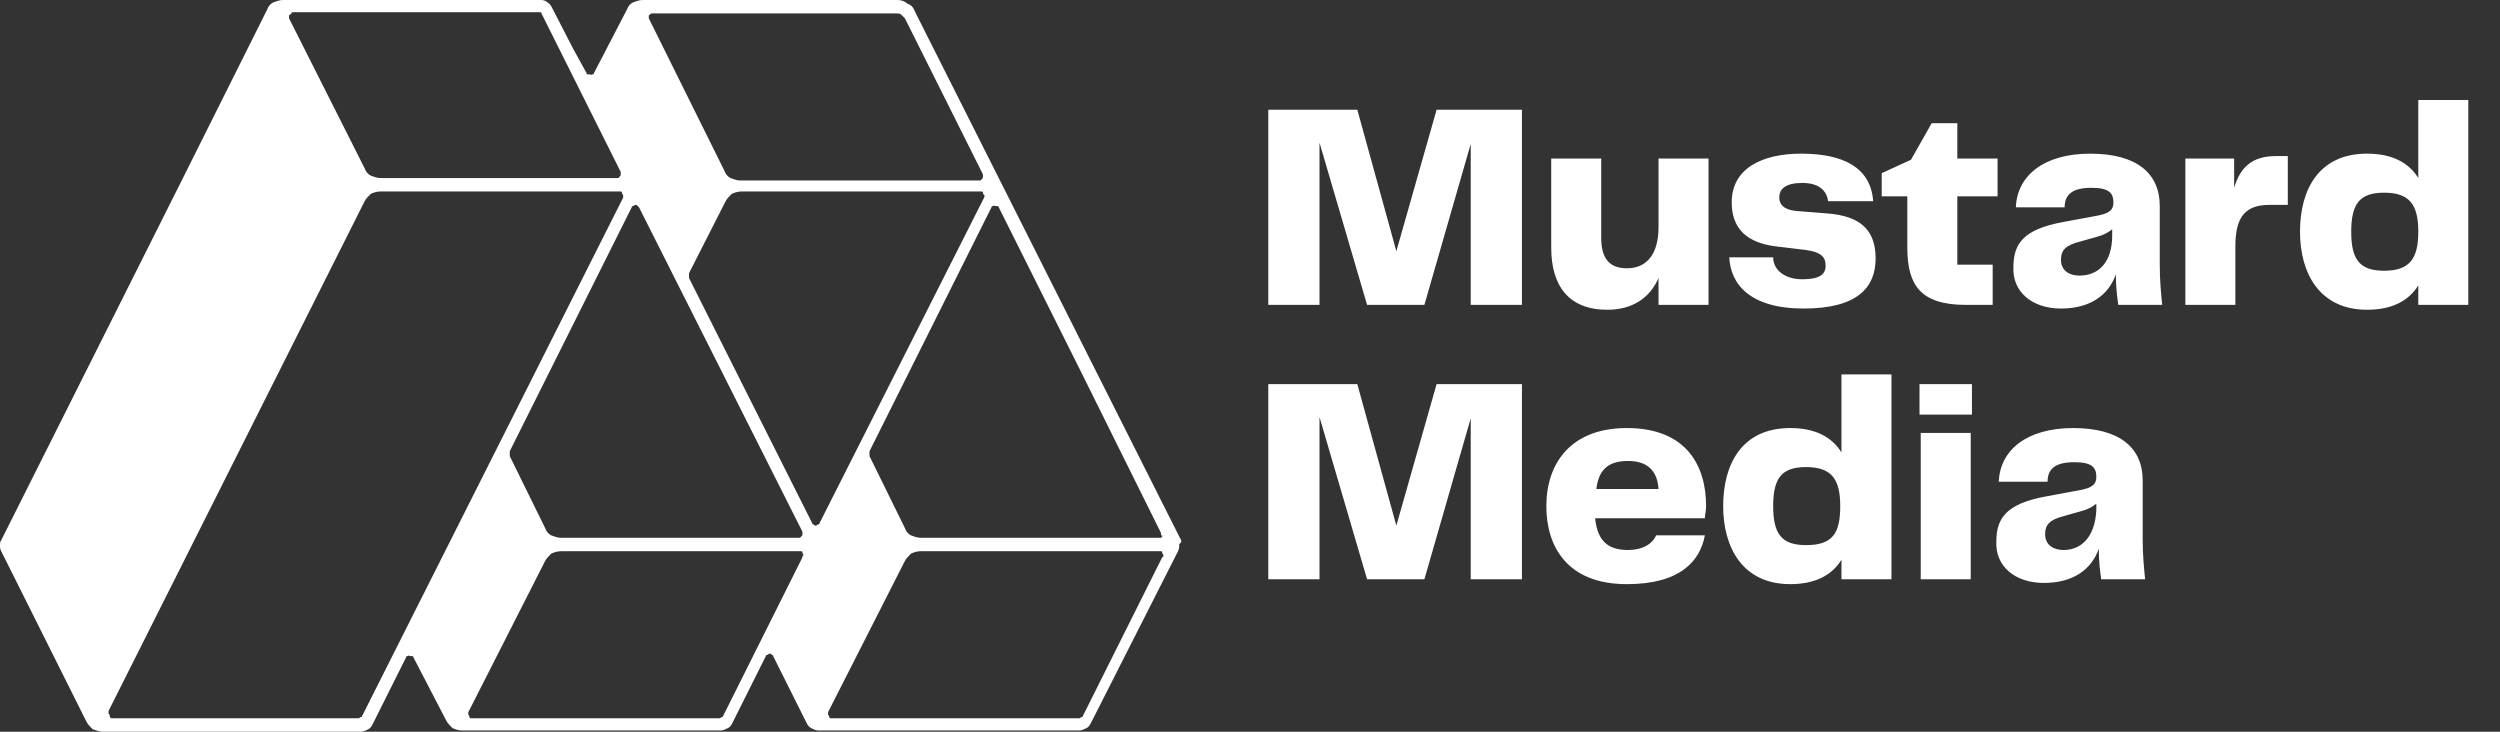
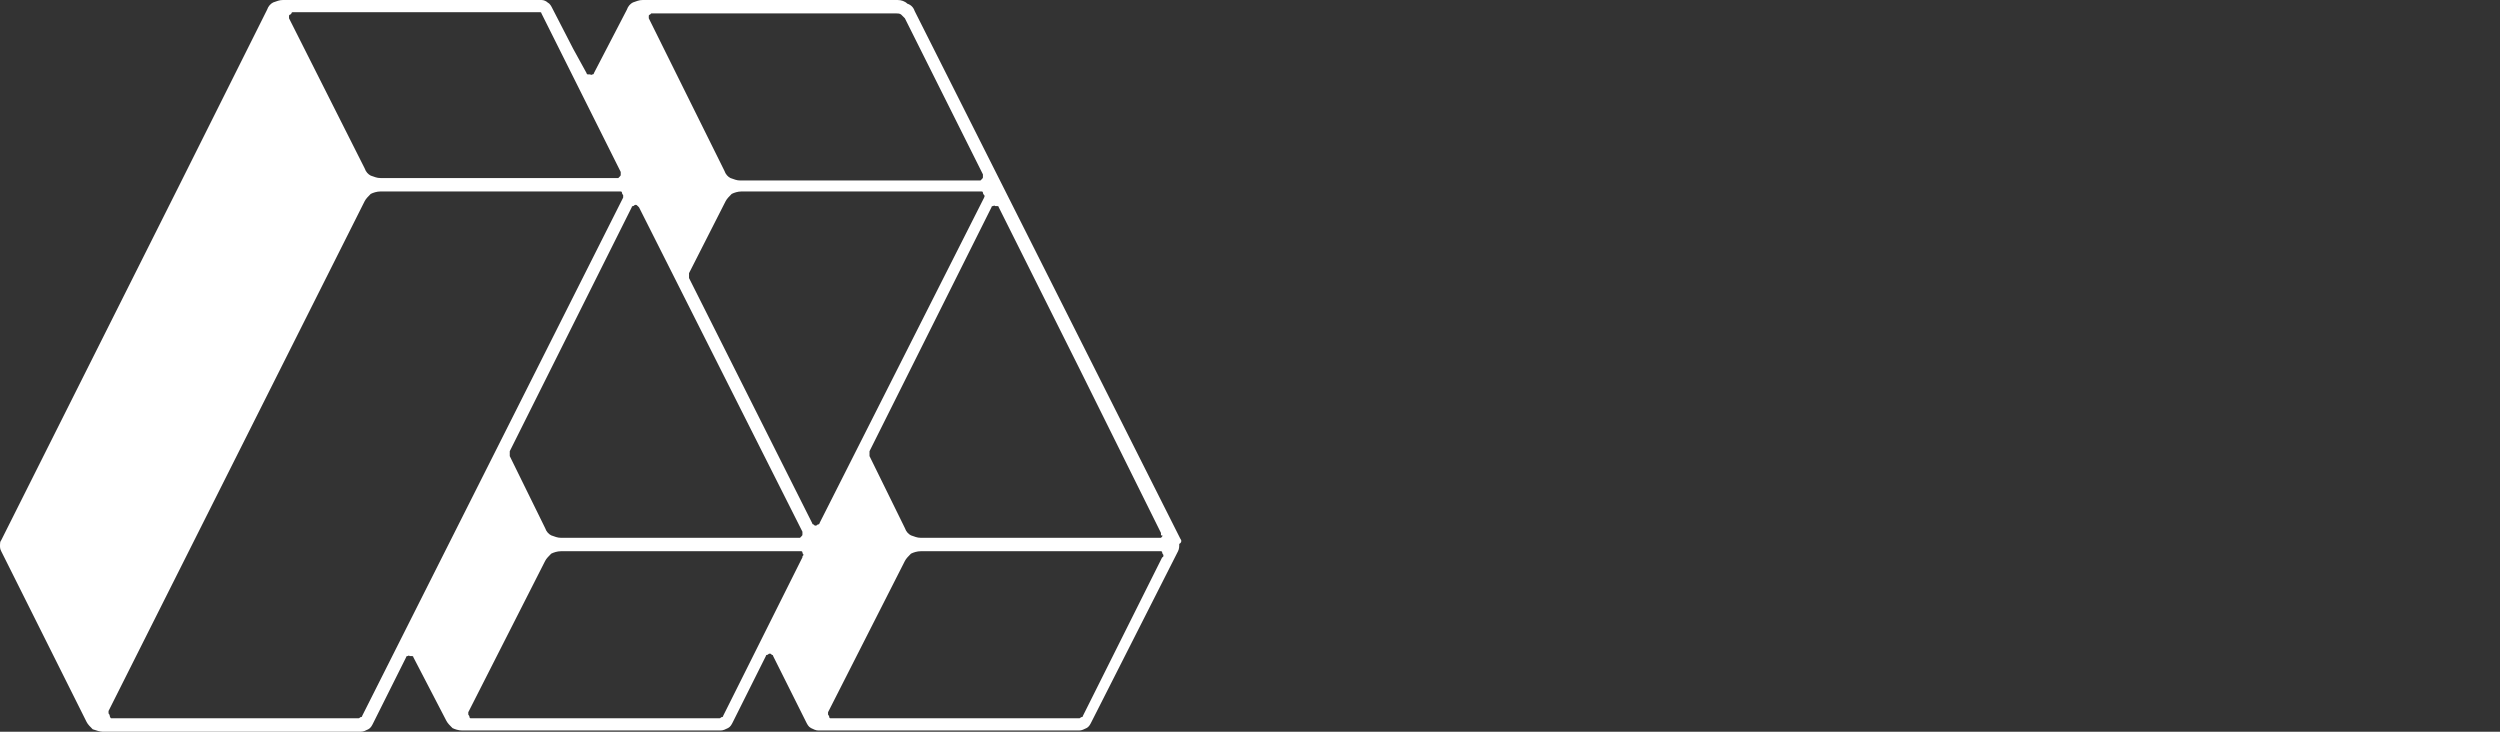
<svg xmlns="http://www.w3.org/2000/svg" version="1.1" id="Layer_1" x="0px" y="0px" viewBox="0 0 205 60" style="enable-background:new 0 0 205 60;" xml:space="preserve">
  <rect x="0" y="0" width="205" height="60" fill="#333333" stroke="none" />
  <style type="text/css">
	.st0{fill:#FFFFFF;}
</style>
-   <path class="st0" d="M124.9,31.5h-7.1l-3.3,11.6l-3.2-11.6H104v16h4.2V34.2l3.9,13.3h4.7l3.8-13.2v13.2h4.2V31.5z M133.5,45.1  c-1.5,0-2.5-0.6-2.7-2.6h9c0-0.3,0.1-0.6,0.1-1c0-3.3-1.6-6.4-6.5-6.4c-4.6,0-6.6,2.9-6.6,6.4c0,3.3,1.7,6.4,6.6,6.4  c4.4,0,6-1.9,6.4-4h-4C135.5,44.6,134.7,45.1,133.5,45.1z M133.5,37.8c1.6,0,2.4,0.8,2.5,2.3h-5.1C131.1,38.4,132,37.8,133.5,37.8z   M151,30.7v6.4c-0.8-1.3-2.2-2-4.2-2c-4,0-5.5,3-5.5,6.4c0,3.4,1.6,6.4,5.5,6.4c2,0,3.4-0.7,4.2-2v1.6h4.1V30.7H151z M148.1,44.7  c-2,0-2.7-0.9-2.7-3.2s0.7-3.2,2.7-3.2c2.1,0,2.8,1,2.8,3.2S150.3,44.7,148.1,44.7z M157.4,34h4.3v-2.5h-4.3V34z M157.5,47.5h4.1  v-12h-4.1V47.5z M167.6,47.8c2.4,0,3.9-1.1,4.5-2.8c0,1,0.1,1.8,0.2,2.5h3.6c-0.1-1-0.2-2-0.2-3.3v-4.8c0-2.7-1.9-4.3-5.7-4.3  c-3.8,0-6,1.8-6.1,4.4h4c0-1.1,0.7-1.6,2.2-1.6c1.4,0,1.8,0.4,1.8,1.2c0,0.6-0.3,0.9-1.4,1.1l-2.7,0.5c-3.3,0.6-4.1,1.8-4.1,3.7  C163.6,46.4,165.2,47.8,167.6,47.8z M169.2,45.1c-0.8,0-1.5-0.4-1.5-1.3c0-0.8,0.4-1.2,1.6-1.5l0.7-0.2c0.7-0.2,1.3-0.3,1.9-0.8v0.5  C171.8,44,170.7,45.1,169.2,45.1z" />
-   <path class="st0" d="M124.9,9h-7.1l-3.3,11.6L111.3,9H104v16h4.2V11.7l3.9,13.3h4.7l3.8-13.2V25h4.2V9z M136,13v5.6  c0,2.3-1,3.4-2.6,3.4c-1.5,0-2.1-0.9-2.1-2.5V13h-4.1v7.3c0,3.1,1.4,5.1,4.6,5.1c2.1,0,3.5-1,4.2-2.6V25h4.1V13H136z M141.8,21.1  c0.1,2.2,1.7,4.2,6.1,4.2c4.5,0,5.9-1.8,5.9-4.1c0-2.3-1.2-3.5-4-3.7l-2.5-0.2c-1.1-0.1-1.4-0.6-1.4-1.1c0-0.7,0.5-1.2,1.9-1.2  c1.3,0,2,0.6,2.1,1.5h3.7c-0.2-2.8-2.5-3.9-5.9-3.9c-3.2,0-5.7,1.2-5.7,4c0,2.1,1.2,3.3,3.6,3.6l2.5,0.3c1.4,0.2,1.6,0.7,1.6,1.3  c0,0.7-0.5,1.1-1.9,1.1c-1.5,0-2.4-0.8-2.4-1.8H141.8z M161.2,25h2.2v-3.3h-2.9v-5.6h3.3V13h-3.3v-2.9h-2.1l-1.7,3l-2.4,1.1v1.9h2.1  v4.2C156.4,23.4,157.5,25,161.2,25z M169,25.3c2.4,0,3.9-1.1,4.5-2.8c0,1,0.1,1.8,0.2,2.5h3.6c-0.1-1-0.2-2-0.2-3.3v-4.8  c0-2.7-1.9-4.3-5.7-4.3c-3.8,0-6,1.8-6.1,4.4h4c0-1.1,0.7-1.6,2.2-1.6c1.4,0,1.8,0.4,1.8,1.2c0,0.6-0.3,0.9-1.4,1.1l-2.7,0.5  c-3.3,0.6-4.1,1.8-4.1,3.7C165,23.9,166.6,25.3,169,25.3z M170.5,22.6c-0.8,0-1.5-0.4-1.5-1.3c0-0.8,0.4-1.2,1.6-1.5l0.7-0.2  c0.7-0.2,1.3-0.3,1.9-0.8v0.5C173.2,21.5,172.1,22.6,170.5,22.6z M186.6,12.8c-1.9,0-2.9,0.9-3.4,2.6V13h-4v12h4.1v-4.8  c0-2.4,0.8-3.4,2.8-3.4h1.5v-4H186.6z M198.3,8.2v6.4c-0.8-1.3-2.2-2-4.2-2c-4,0-5.5,3-5.5,6.4c0,3.4,1.6,6.4,5.5,6.4  c2,0,3.4-0.7,4.2-2V25h4.1V8.2H198.3z M195.5,22.2c-2,0-2.7-0.9-2.7-3.2s0.7-3.2,2.7-3.2c2.1,0,2.8,1,2.8,3.2S197.6,22.2,195.5,22.2  z" />
  <path class="st0" d="M96.8,44.2L75,0.9c-0.1-0.3-0.3-0.5-0.6-0.6C74.2,0.1,73.9,0,73.6,0H52.7c-0.3,0-0.5,0.1-0.8,0.2  c-0.2,0.1-0.4,0.3-0.5,0.6L48.7,6c0,0.1-0.1,0.1-0.1,0.1c-0.1,0-0.1,0.1-0.2,0h0c-0.1,0-0.1,0-0.2,0c-0.1,0-0.1-0.1-0.1-0.1l-1.1-2  l-1.7-3.3c-0.1-0.2-0.2-0.4-0.4-0.5C44.8,0.1,44.6,0,44.4,0H23.2c-0.3,0-0.5,0.1-0.8,0.2c-0.2,0.1-0.4,0.3-0.5,0.6L14.8,15L0.1,44.3  C0,44.4,0,44.6,0,44.7c0,0.2,0,0.3,0.1,0.5l7,14c0.1,0.2,0.3,0.4,0.5,0.6C7.9,59.9,8.2,60,8.4,60l21.2,0c0.2,0,0.4-0.1,0.6-0.2  c0.2-0.1,0.3-0.3,0.4-0.5l2.7-5.4c0-0.1,0.1-0.1,0.1-0.1c0.1,0,0.1-0.1,0.2,0c0.1,0,0.1,0,0.2,0c0.1,0,0.1,0.1,0.1,0.1l2.7,5.2  c0.1,0.2,0.3,0.4,0.5,0.6c0.2,0.1,0.5,0.2,0.8,0.2h21.2c0.2,0,0.4-0.1,0.6-0.2c0.2-0.1,0.3-0.3,0.4-0.5l2.7-5.4  c0-0.1,0.1-0.1,0.1-0.1c0.1,0,0.1-0.1,0.2-0.1s0.1,0,0.2,0.1c0.1,0,0.1,0.1,0.1,0.1l2.7,5.4c0.1,0.2,0.2,0.4,0.4,0.5  c0.2,0.1,0.4,0.2,0.6,0.2h21.4c0.2,0,0.4-0.1,0.6-0.2c0.2-0.1,0.3-0.3,0.4-0.5l7.1-14c0.1-0.2,0.1-0.4,0.1-0.6  C96.9,44.5,96.9,44.3,96.8,44.2L96.8,44.2z M53.3,1.2c0,0,0.1-0.1,0.1-0.1c0.1,0,0.1,0,0.2,0h19.9c0.1,0,0.3,0,0.4,0.1  c0.1,0.1,0.2,0.2,0.3,0.3l0.5,1l5.9,11.8c0,0.1,0,0.1,0,0.2c0,0.1,0,0.1-0.1,0.2c0,0-0.1,0.1-0.1,0.1c-0.1,0-0.1,0-0.2,0H60.7  c-0.3,0-0.5-0.1-0.8-0.2c-0.2-0.1-0.4-0.3-0.5-0.6L53.2,1.5c0-0.1,0-0.1,0-0.2C53.2,1.3,53.2,1.2,53.3,1.2z M51.8,17  c0-0.1,0.1-0.1,0.1-0.1c0.1,0,0.1-0.1,0.2-0.1c0.1,0,0.1,0,0.2,0.1s0.1,0.1,0.1,0.1l13.4,26.6c0,0.1,0,0.1,0,0.2  c0,0.1,0,0.1-0.1,0.2c0,0-0.1,0.1-0.1,0.1c-0.1,0-0.1,0-0.2,0H46c-0.3,0-0.5-0.1-0.8-0.2c-0.2-0.1-0.4-0.3-0.5-0.6l-2.9-5.9  c0-0.1,0-0.1,0-0.2c0-0.1,0-0.1,0-0.2L51.8,17z M23.8,1.2c0,0,0.1-0.1,0.1-0.1C23.9,1,24,1,24,1h20.1c0.1,0,0.1,0,0.2,0  c0.1,0,0.1,0.1,0.1,0.1l0.5,1l6,12c0,0.1,0,0.1,0,0.2c0,0.1,0,0.1-0.1,0.2c0,0-0.1,0.1-0.1,0.1c-0.1,0-0.1,0-0.2,0H31.2  c-0.3,0-0.5-0.1-0.8-0.2c-0.2-0.1-0.4-0.3-0.5-0.6L23.7,1.5c0-0.1,0-0.1,0-0.2C23.7,1.3,23.7,1.2,23.8,1.2z M29.7,58.7  c0,0.1-0.1,0.1-0.1,0.1c-0.1,0-0.1,0.1-0.2,0.1H9.3c-0.1,0-0.1,0-0.2,0C9,58.8,9,58.7,9,58.7c0,0,0-0.1-0.1-0.2c0-0.1,0-0.1,0-0.2  l21-41.8c0.1-0.2,0.3-0.4,0.5-0.6c0.2-0.1,0.5-0.2,0.8-0.2h19.5c0.1,0,0.1,0,0.2,0c0.1,0,0.1,0.1,0.1,0.1c0,0,0,0.1,0.1,0.2  c0,0.1,0,0.1,0,0.2L29.7,58.7z M65.8,45.7l-6.5,13c0,0.1-0.1,0.1-0.1,0.1c-0.1,0-0.1,0.1-0.2,0.1H38.8c-0.1,0-0.1,0-0.2,0  c-0.1,0-0.1-0.1-0.1-0.1c0,0,0-0.1-0.1-0.2c0-0.1,0-0.1,0-0.2L44.7,46c0.1-0.2,0.3-0.4,0.5-0.6c0.2-0.1,0.5-0.2,0.8-0.2h19.5  c0.1,0,0.1,0,0.2,0c0.1,0,0.1,0.1,0.1,0.1c0,0,0,0.1,0.1,0.2C65.8,45.6,65.8,45.6,65.8,45.7L65.8,45.7z M67.2,42.9  c0,0.1-0.1,0.1-0.1,0.1c-0.1,0-0.1,0.1-0.2,0.1c-0.1,0-0.1,0-0.2-0.1c-0.1,0-0.1-0.1-0.1-0.1L56.5,22.8c0,0,0-0.1,0-0.2  c0-0.1,0-0.1,0-0.2l3-5.9c0.1-0.2,0.3-0.4,0.5-0.6c0.2-0.1,0.5-0.2,0.8-0.2h19.5c0.1,0,0.1,0,0.2,0c0.1,0,0.1,0.1,0.1,0.1  c0,0,0,0.1,0.1,0.2s0,0.1,0,0.2L67.2,42.9z M95.3,45.7l-6.5,13c0,0.1-0.1,0.1-0.1,0.1c-0.1,0-0.1,0.1-0.2,0.1H68.3  c-0.1,0-0.1,0-0.2,0c-0.1,0-0.1-0.1-0.1-0.1c0,0,0-0.1-0.1-0.2c0-0.1,0-0.1,0-0.2L74.2,46c0.1-0.2,0.3-0.4,0.5-0.6  c0.2-0.1,0.5-0.2,0.8-0.2H95c0.1,0,0.1,0,0.2,0c0.1,0,0.1,0.1,0.1,0.1c0,0,0,0.1,0.1,0.2C95.4,45.6,95.4,45.7,95.3,45.7L95.3,45.7z   M95.3,44c0,0-0.1,0.1-0.1,0.1c-0.1,0-0.1,0-0.2,0H75.5c-0.3,0-0.5-0.1-0.8-0.2c-0.2-0.1-0.4-0.3-0.5-0.6l-2.9-5.9  c0-0.1,0-0.1,0-0.2c0-0.1,0-0.1,0-0.2L81.3,17c0-0.1,0.1-0.1,0.1-0.1c0.1,0,0.1-0.1,0.2,0c0.1,0,0.1,0,0.2,0c0.1,0,0.1,0.1,0.1,0.1  l6.6,13.2l6.7,13.5c0,0.1,0,0.1,0,0.2C95.4,43.9,95.3,43.9,95.3,44" />
</svg>